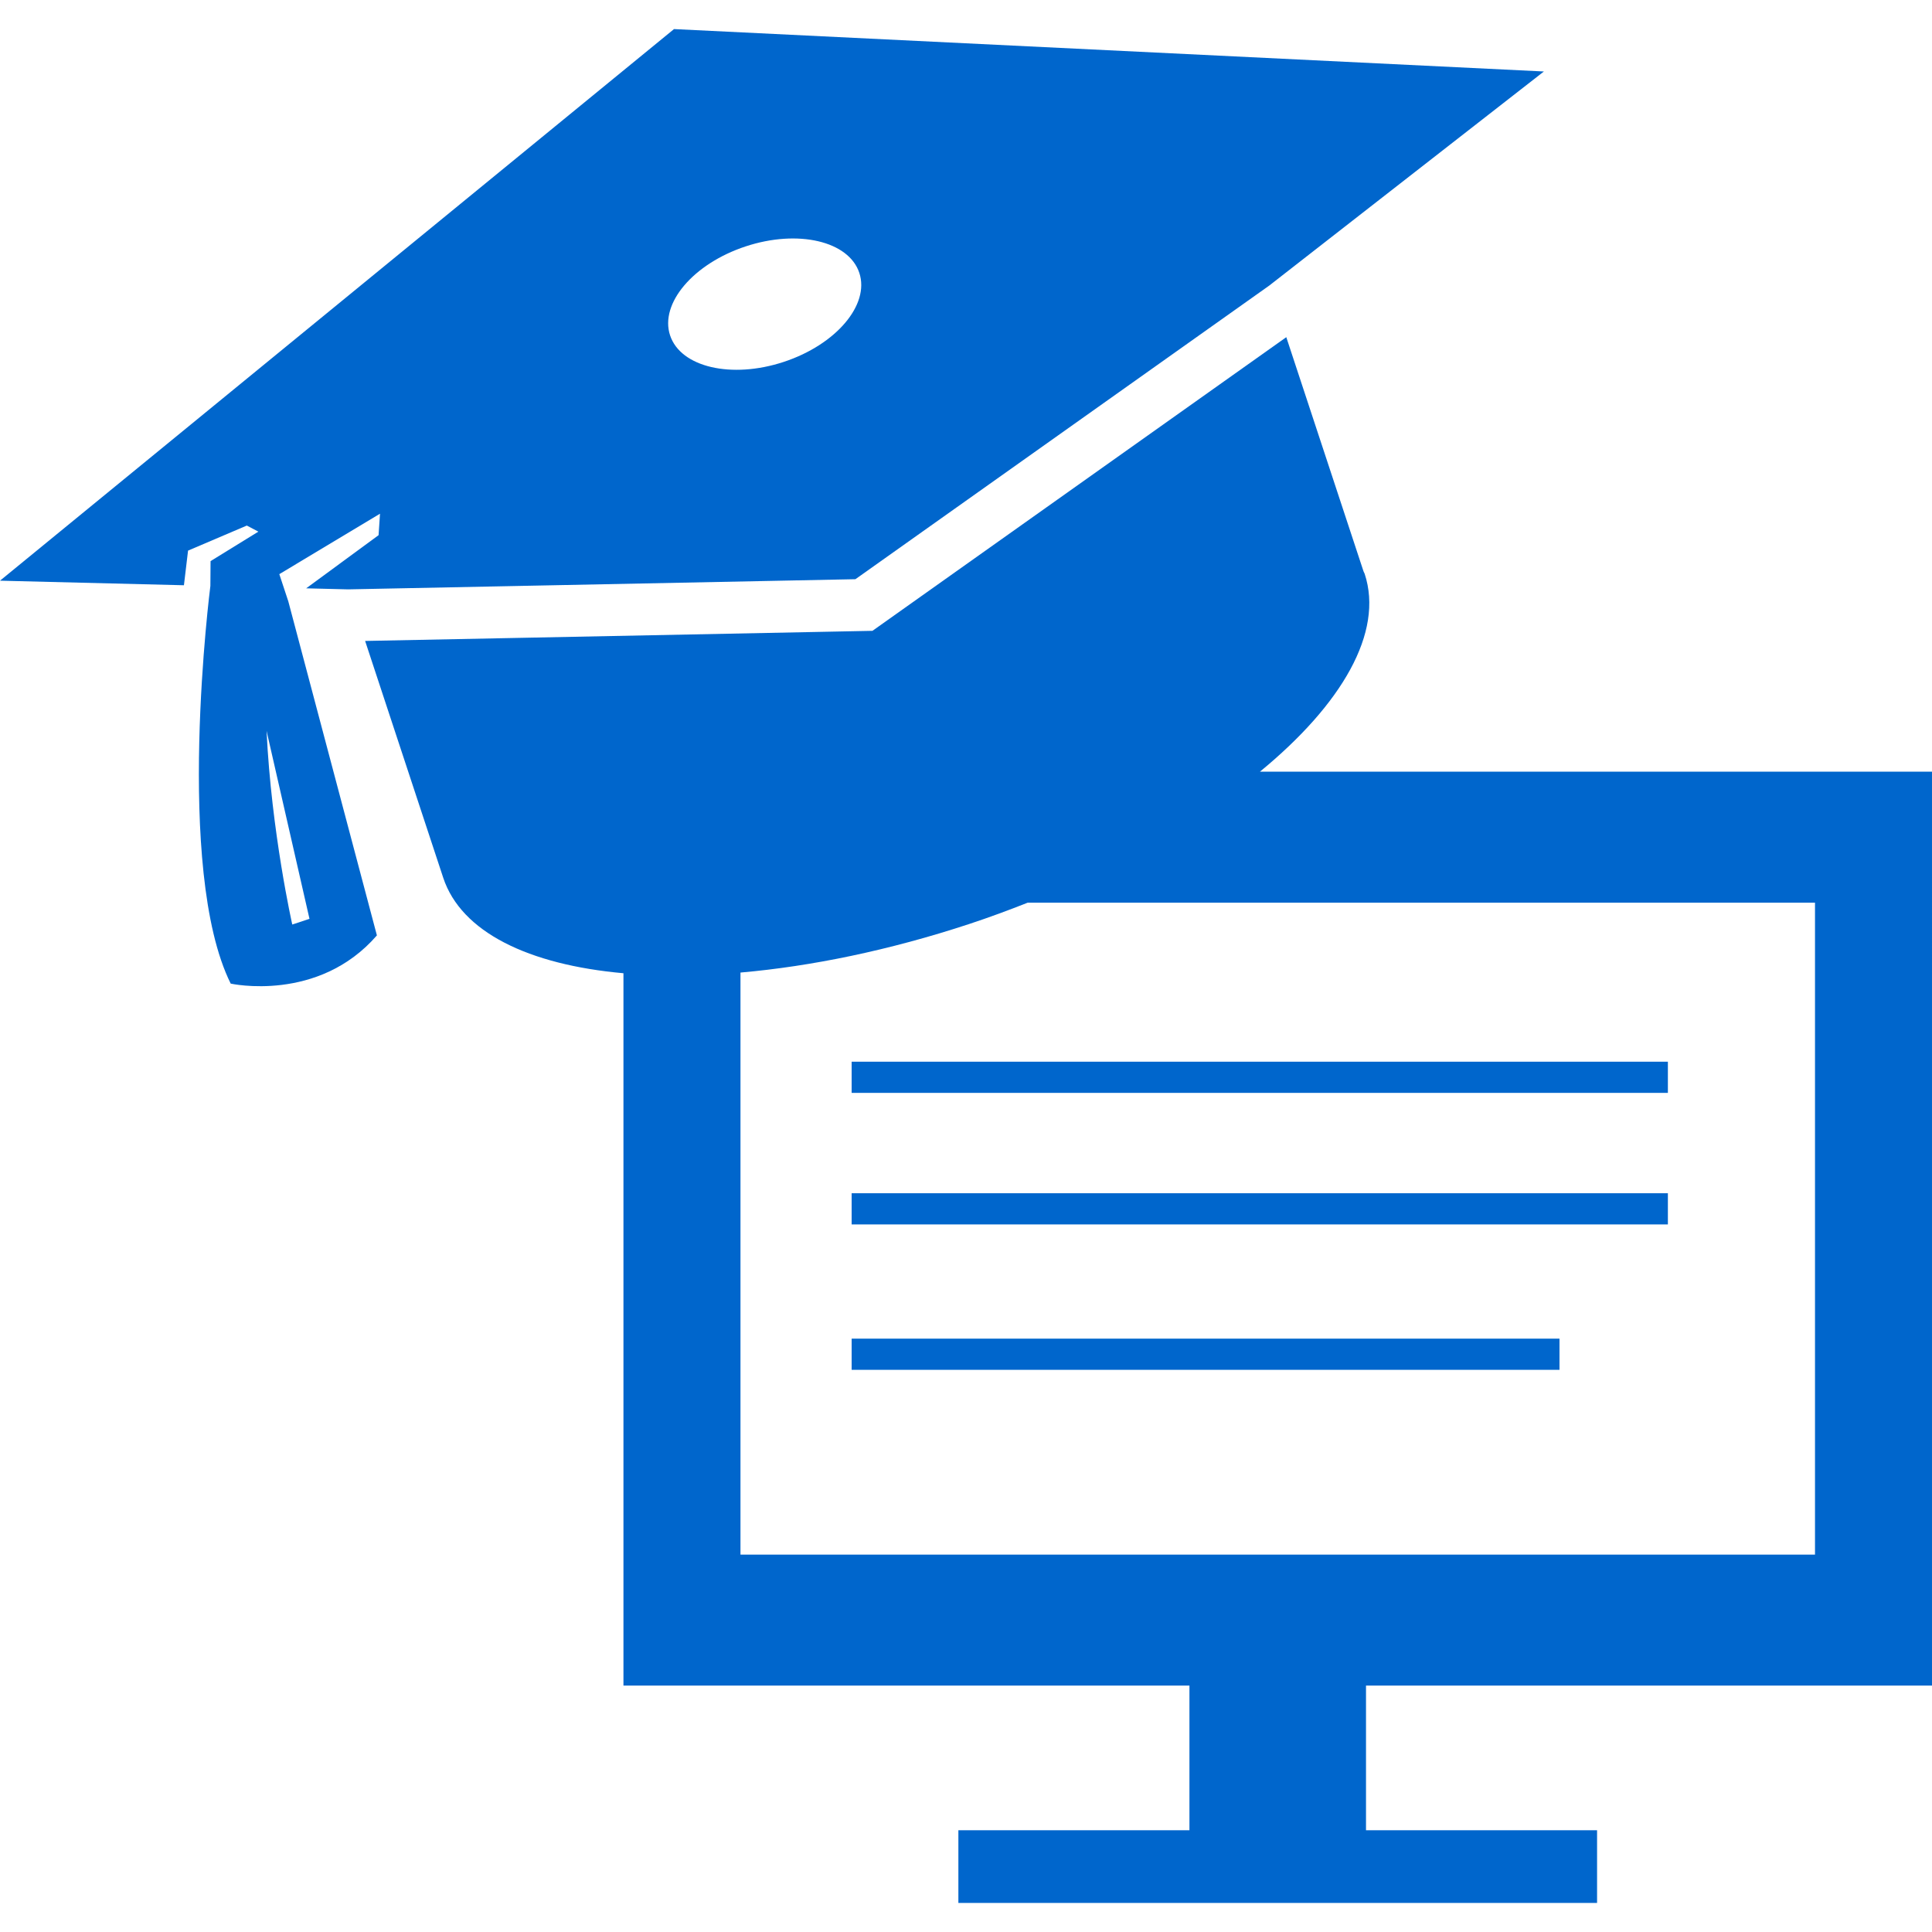
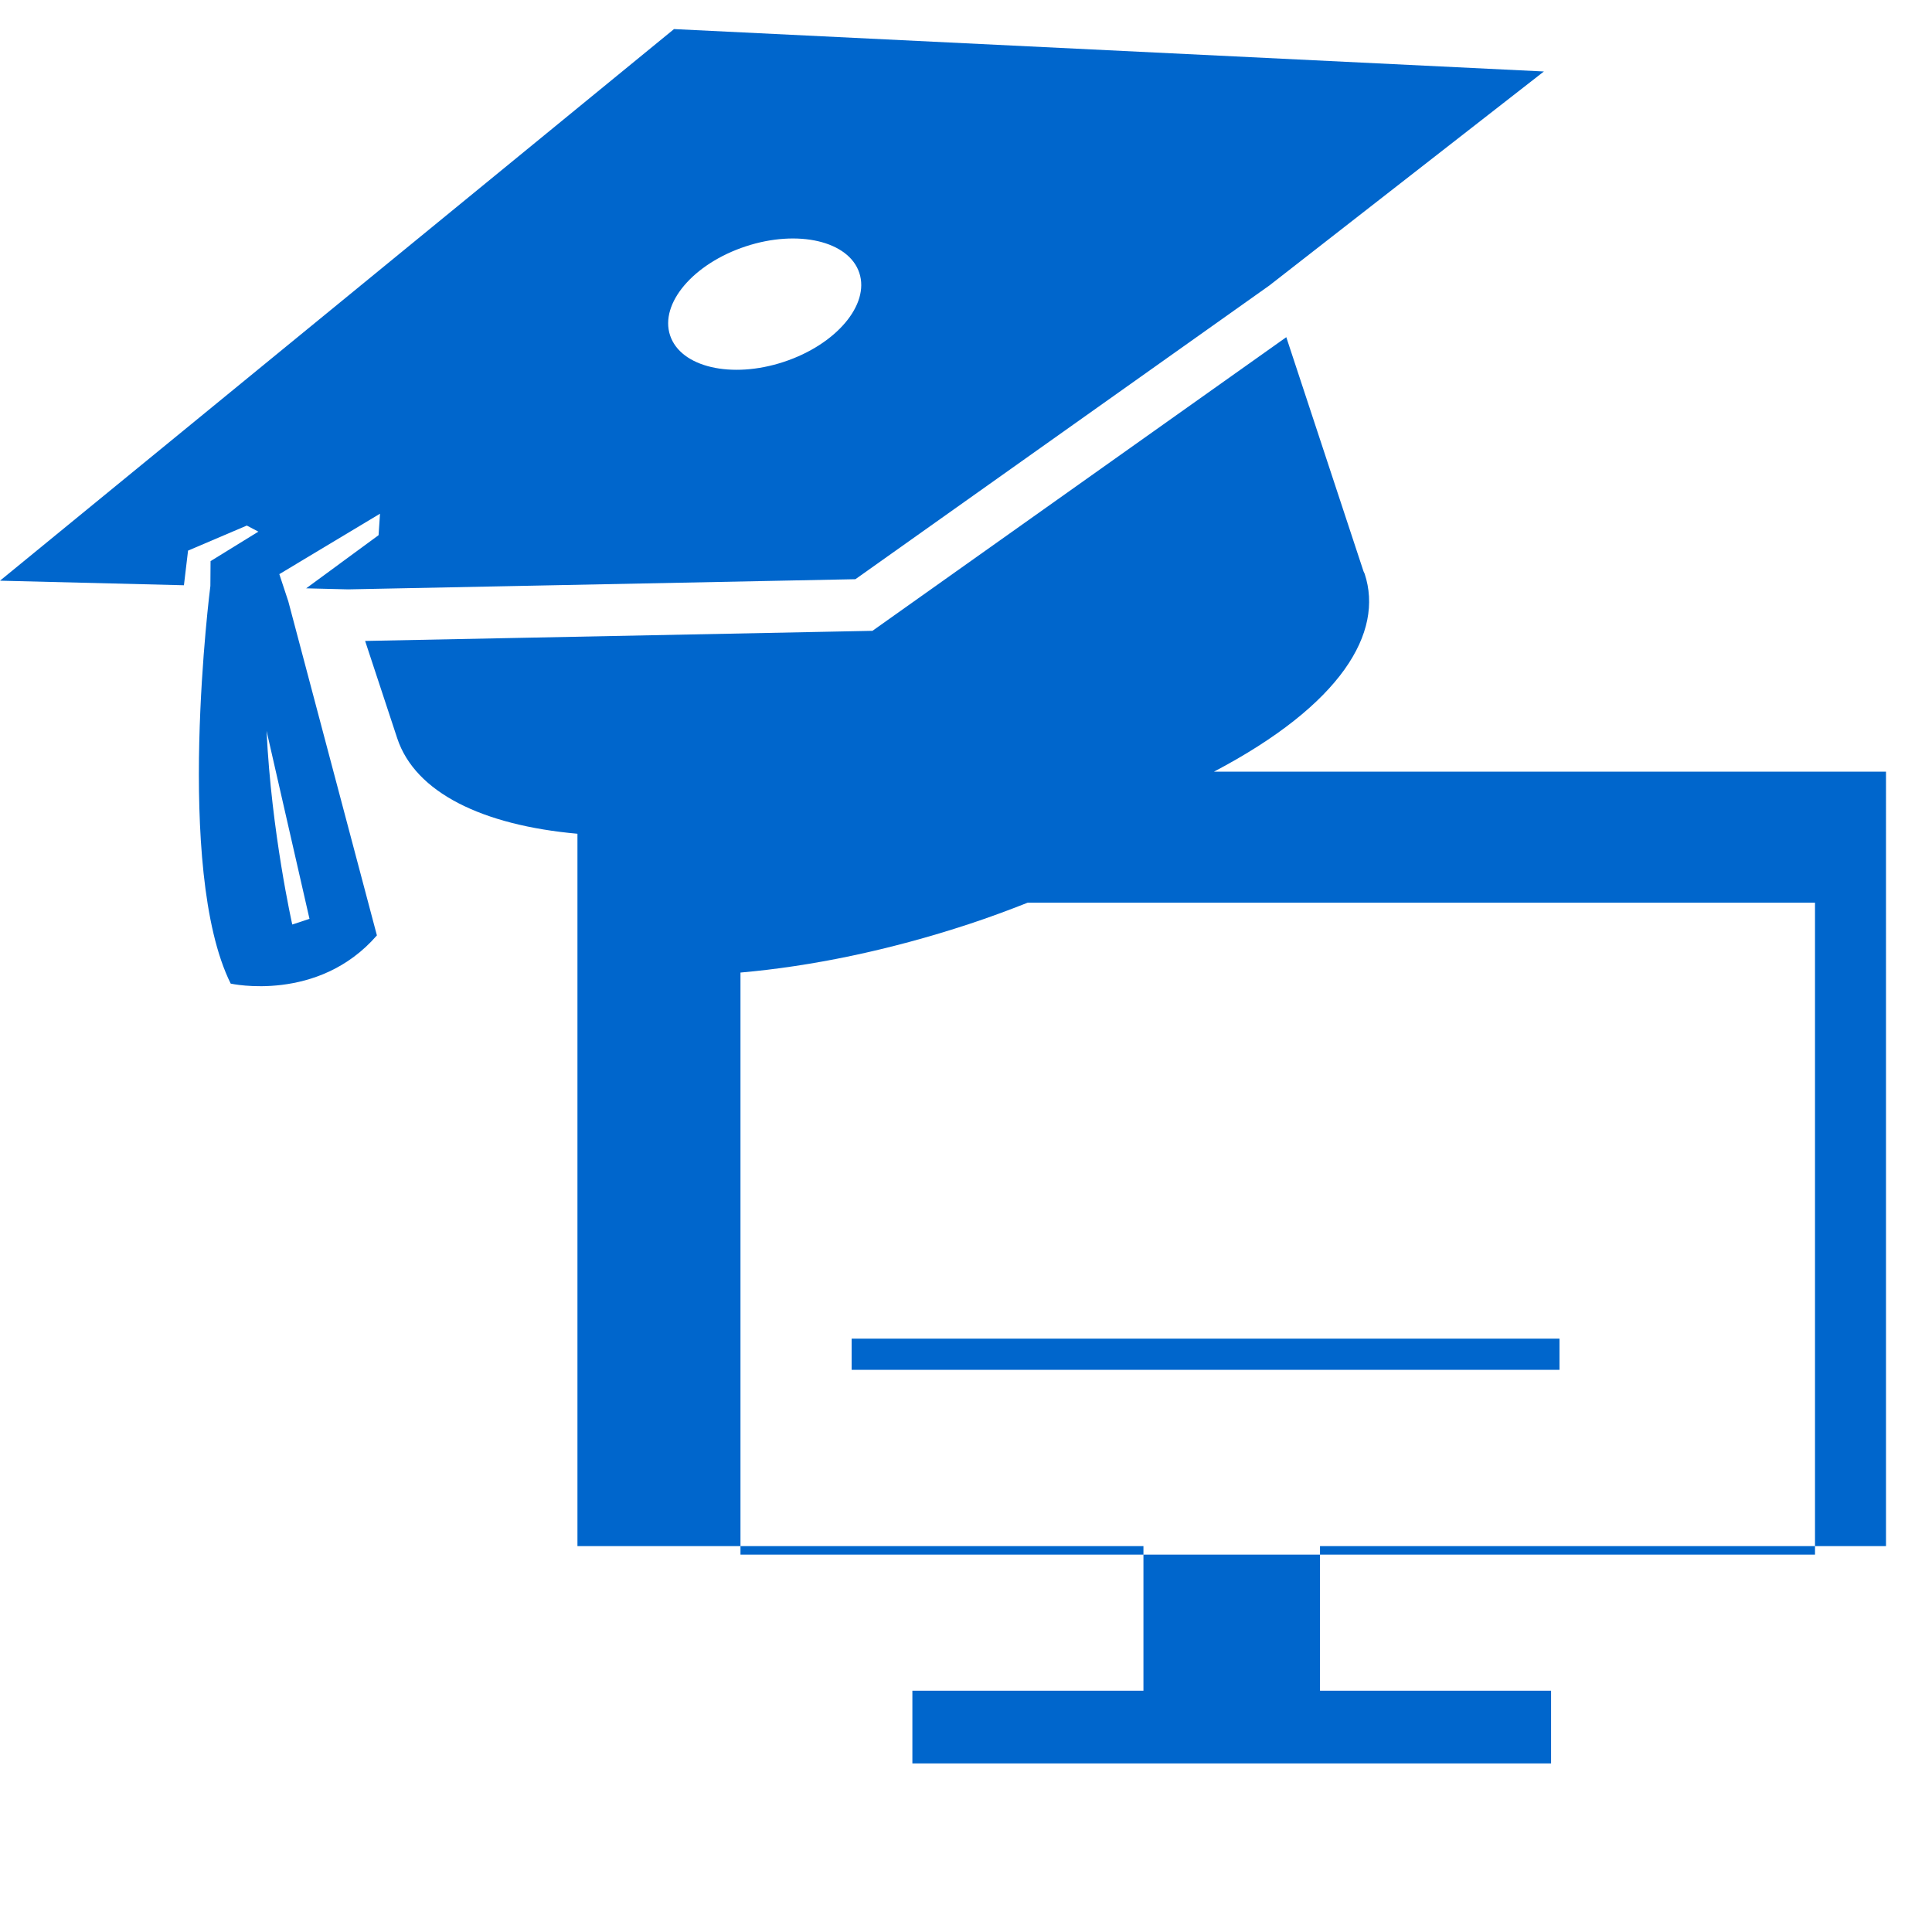
<svg xmlns="http://www.w3.org/2000/svg" version="1.1" width="512" height="512" x="0" y="0" viewBox="0 0 775.531 775.531" style="enable-background:new 0 0 512 512" xml:space="preserve" class="">
  <g>
    <g>
      <path d="M112.122,230.47l40.419-24.258l-0.574,8.615l-29.06,21.337l16.834,0.417l203.635-4.081l166.125-117.869l110.242-85.935   L270.555,11.674L0,233.096l73.83,1.833l1.656-13.905l23.585-10.056l4.643,2.441L84.522,225.24l-0.073,9.96   c-0.007,0.011-14.604,113.832,8.157,159.634c0,0,35.133,7.818,58.688-19.357l-35.555-134.059L112.122,230.47z M299.328,98.903   c20.977-6.917,41.403-2.149,45.619,10.656c4.229,12.797-9.355,28.793-30.338,35.71c-20.981,6.917-41.408,2.15-45.637-10.657   C264.75,121.805,278.339,105.82,299.328,98.903z M117.321,371.115c0,0-8.37-37.036-10.319-77.733l17.23,75.451L117.321,371.115z" fill="#0066cc" data-original="#000000" style="" class="" />
-       <path d="M547.795,230.336c-0.122-0.343-0.335-0.648-0.464-1.005l-30.997-93.984l-166.12,117.875l-203.649,4.059l18.465,55.993   l12.881,39.048c7.223,21.886,34.339,34.939,72.351,38.347v285.948h227.197v58.062h-92.752v29.179h256.38v-29.179h-92.754v-58.062   h227.198V309.767h-269.78C538.636,282.772,555.542,253.847,547.795,230.336z M728.567,362.352v261.689h-431.33V390.398   c28.369-2.479,59.727-8.91,91.849-19.502c8.042-2.649,15.814-5.537,23.438-8.545H728.567L728.567,362.352z" fill="#0066cc" data-original="#000000" style="" class="" />
-       <rect x="341.862" y="426.182" width="327.647" height="12.515" fill="#0066cc" data-original="#000000" style="" class="" />
-       <rect x="341.862" y="478.984" width="327.647" height="12.518" fill="#0066cc" data-original="#000000" style="" class="" />
+       <path d="M547.795,230.336c-0.122-0.343-0.335-0.648-0.464-1.005l-30.997-93.984l-166.12,117.875l-203.649,4.059l12.881,39.048c7.223,21.886,34.339,34.939,72.351,38.347v285.948h227.197v58.062h-92.752v29.179h256.38v-29.179h-92.754v-58.062   h227.198V309.767h-269.78C538.636,282.772,555.542,253.847,547.795,230.336z M728.567,362.352v261.689h-431.33V390.398   c28.369-2.479,59.727-8.91,91.849-19.502c8.042-2.649,15.814-5.537,23.438-8.545H728.567L728.567,362.352z" fill="#0066cc" data-original="#000000" style="" class="" />
      <rect x="341.862" y="537.352" width="284.138" height="12.516" fill="#0066cc" data-original="#000000" style="" class="" />
    </g>
    <g>
</g>
    <g>
</g>
    <g>
</g>
    <g>
</g>
    <g>
</g>
    <g>
</g>
    <g>
</g>
    <g>
</g>
    <g>
</g>
    <g>
</g>
    <g>
</g>
    <g>
</g>
    <g>
</g>
    <g>
</g>
    <g>
</g>
  </g>
</svg>